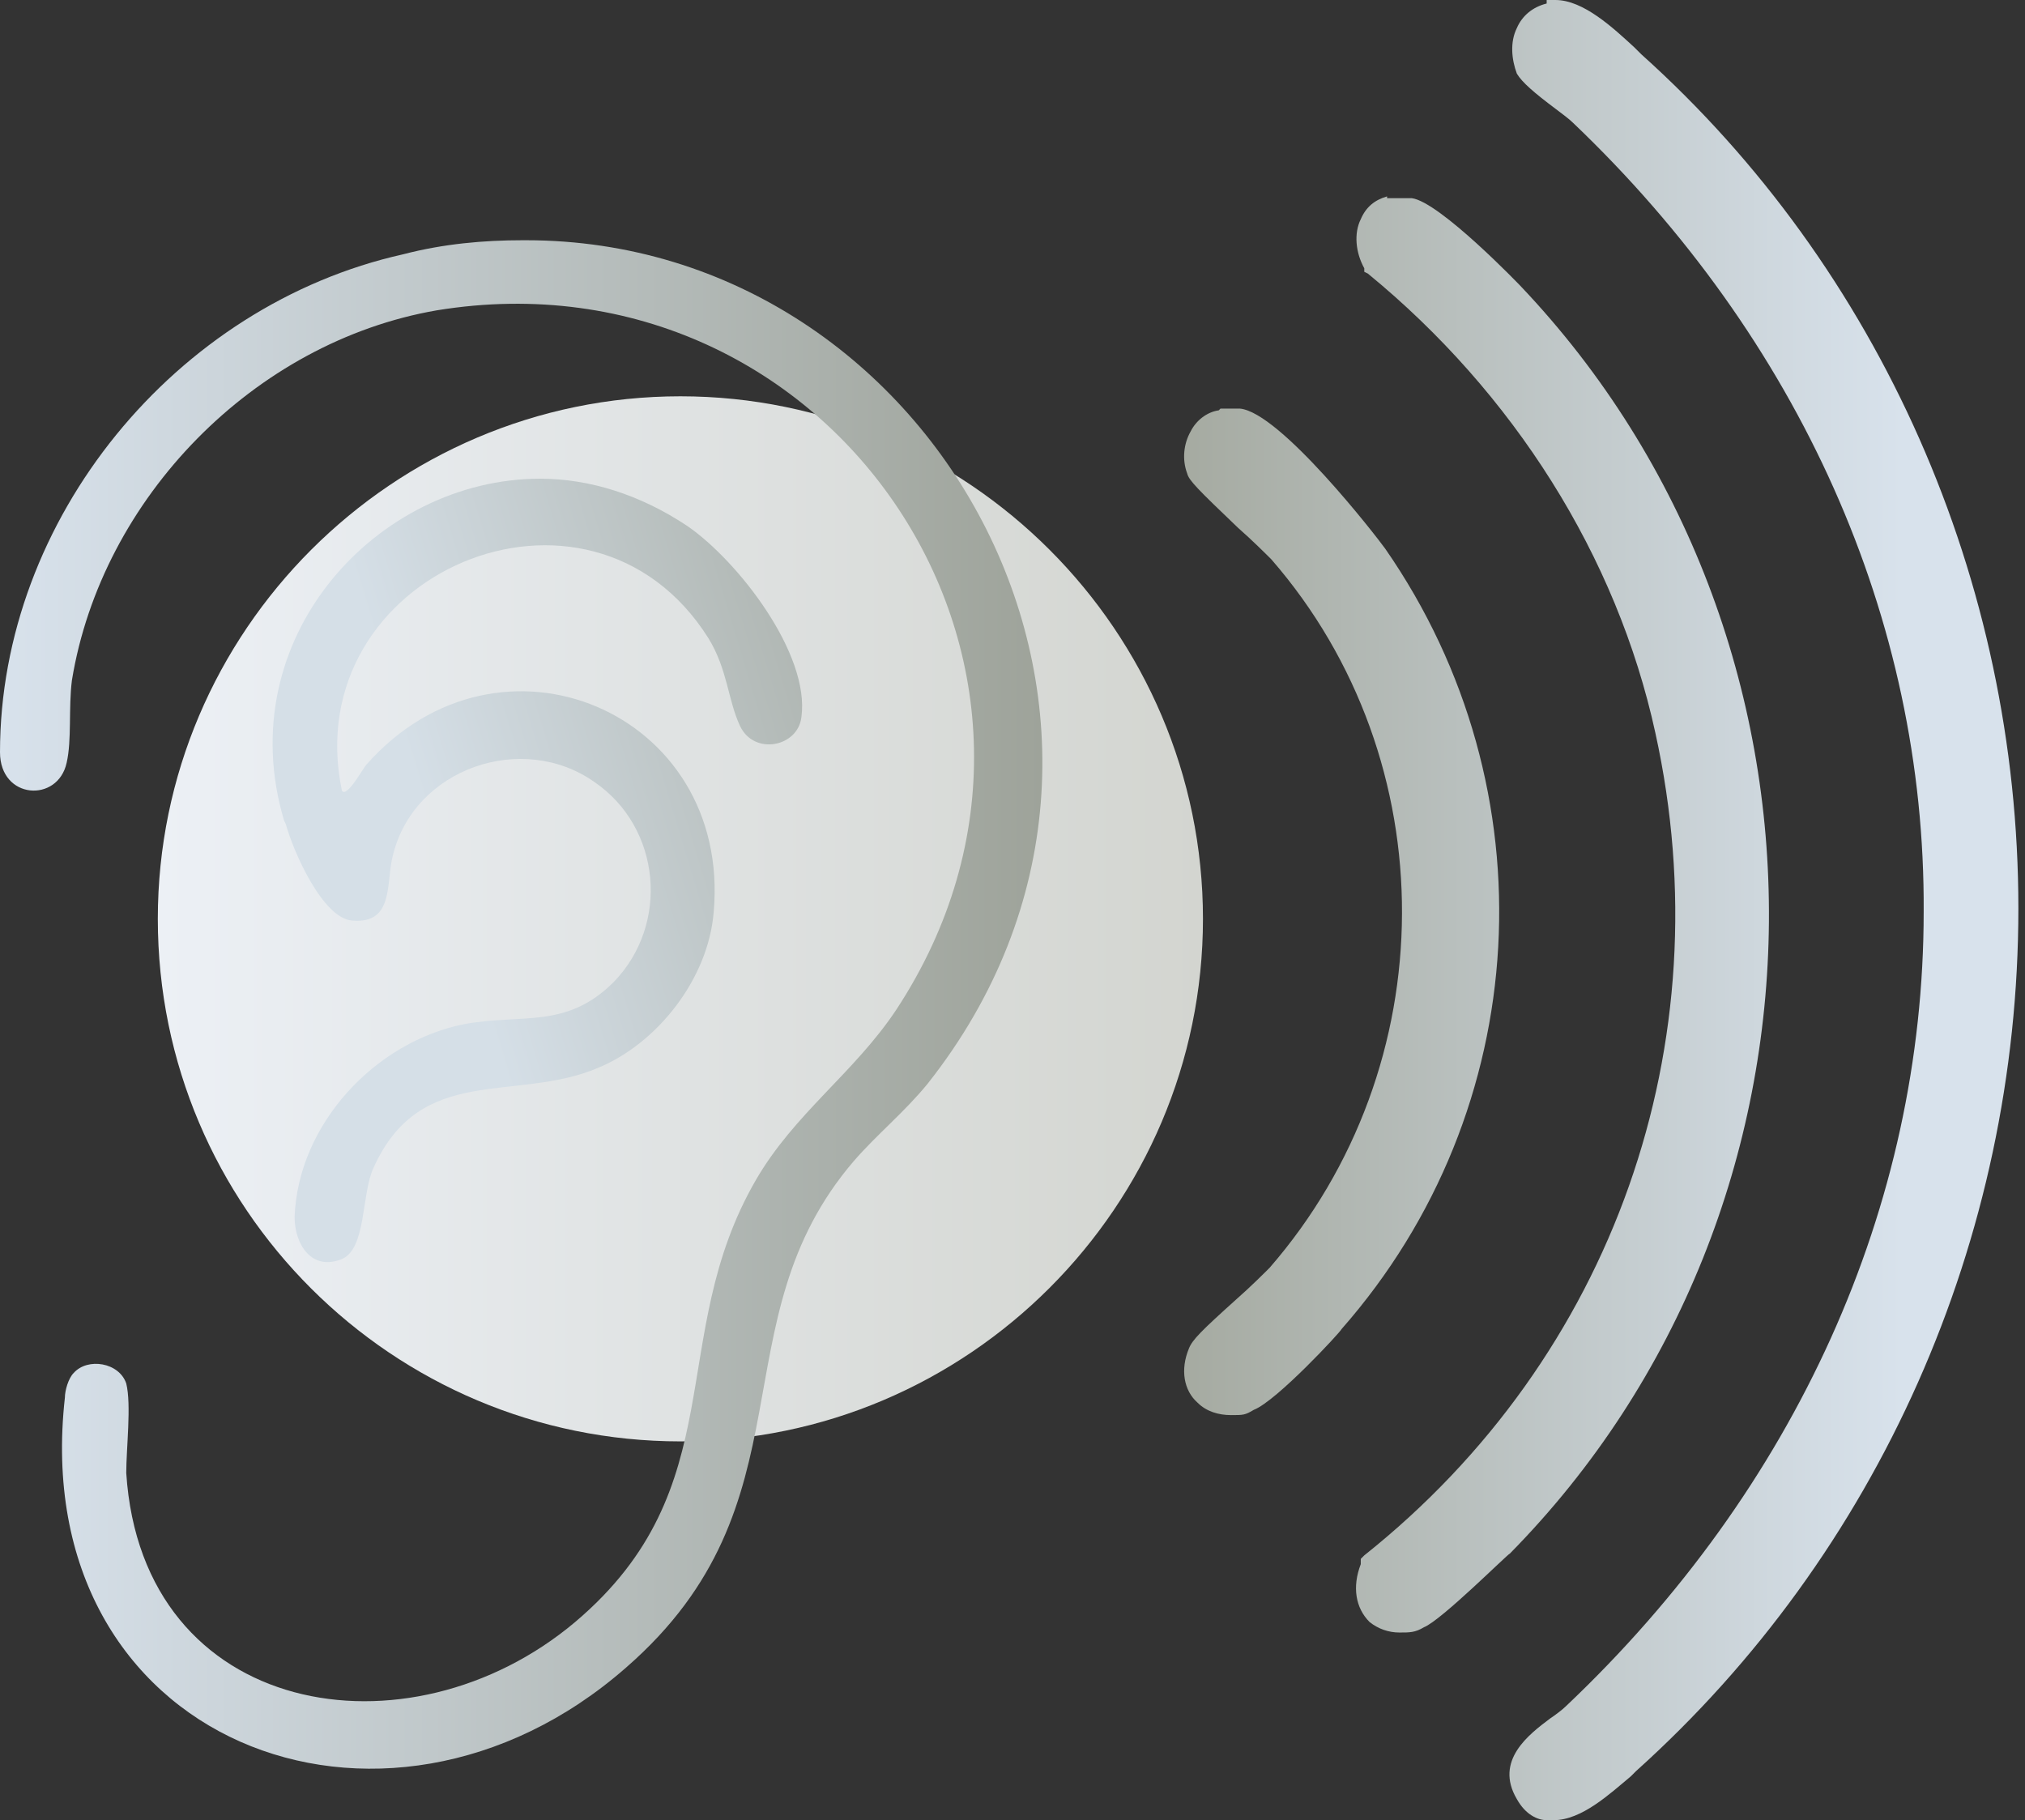
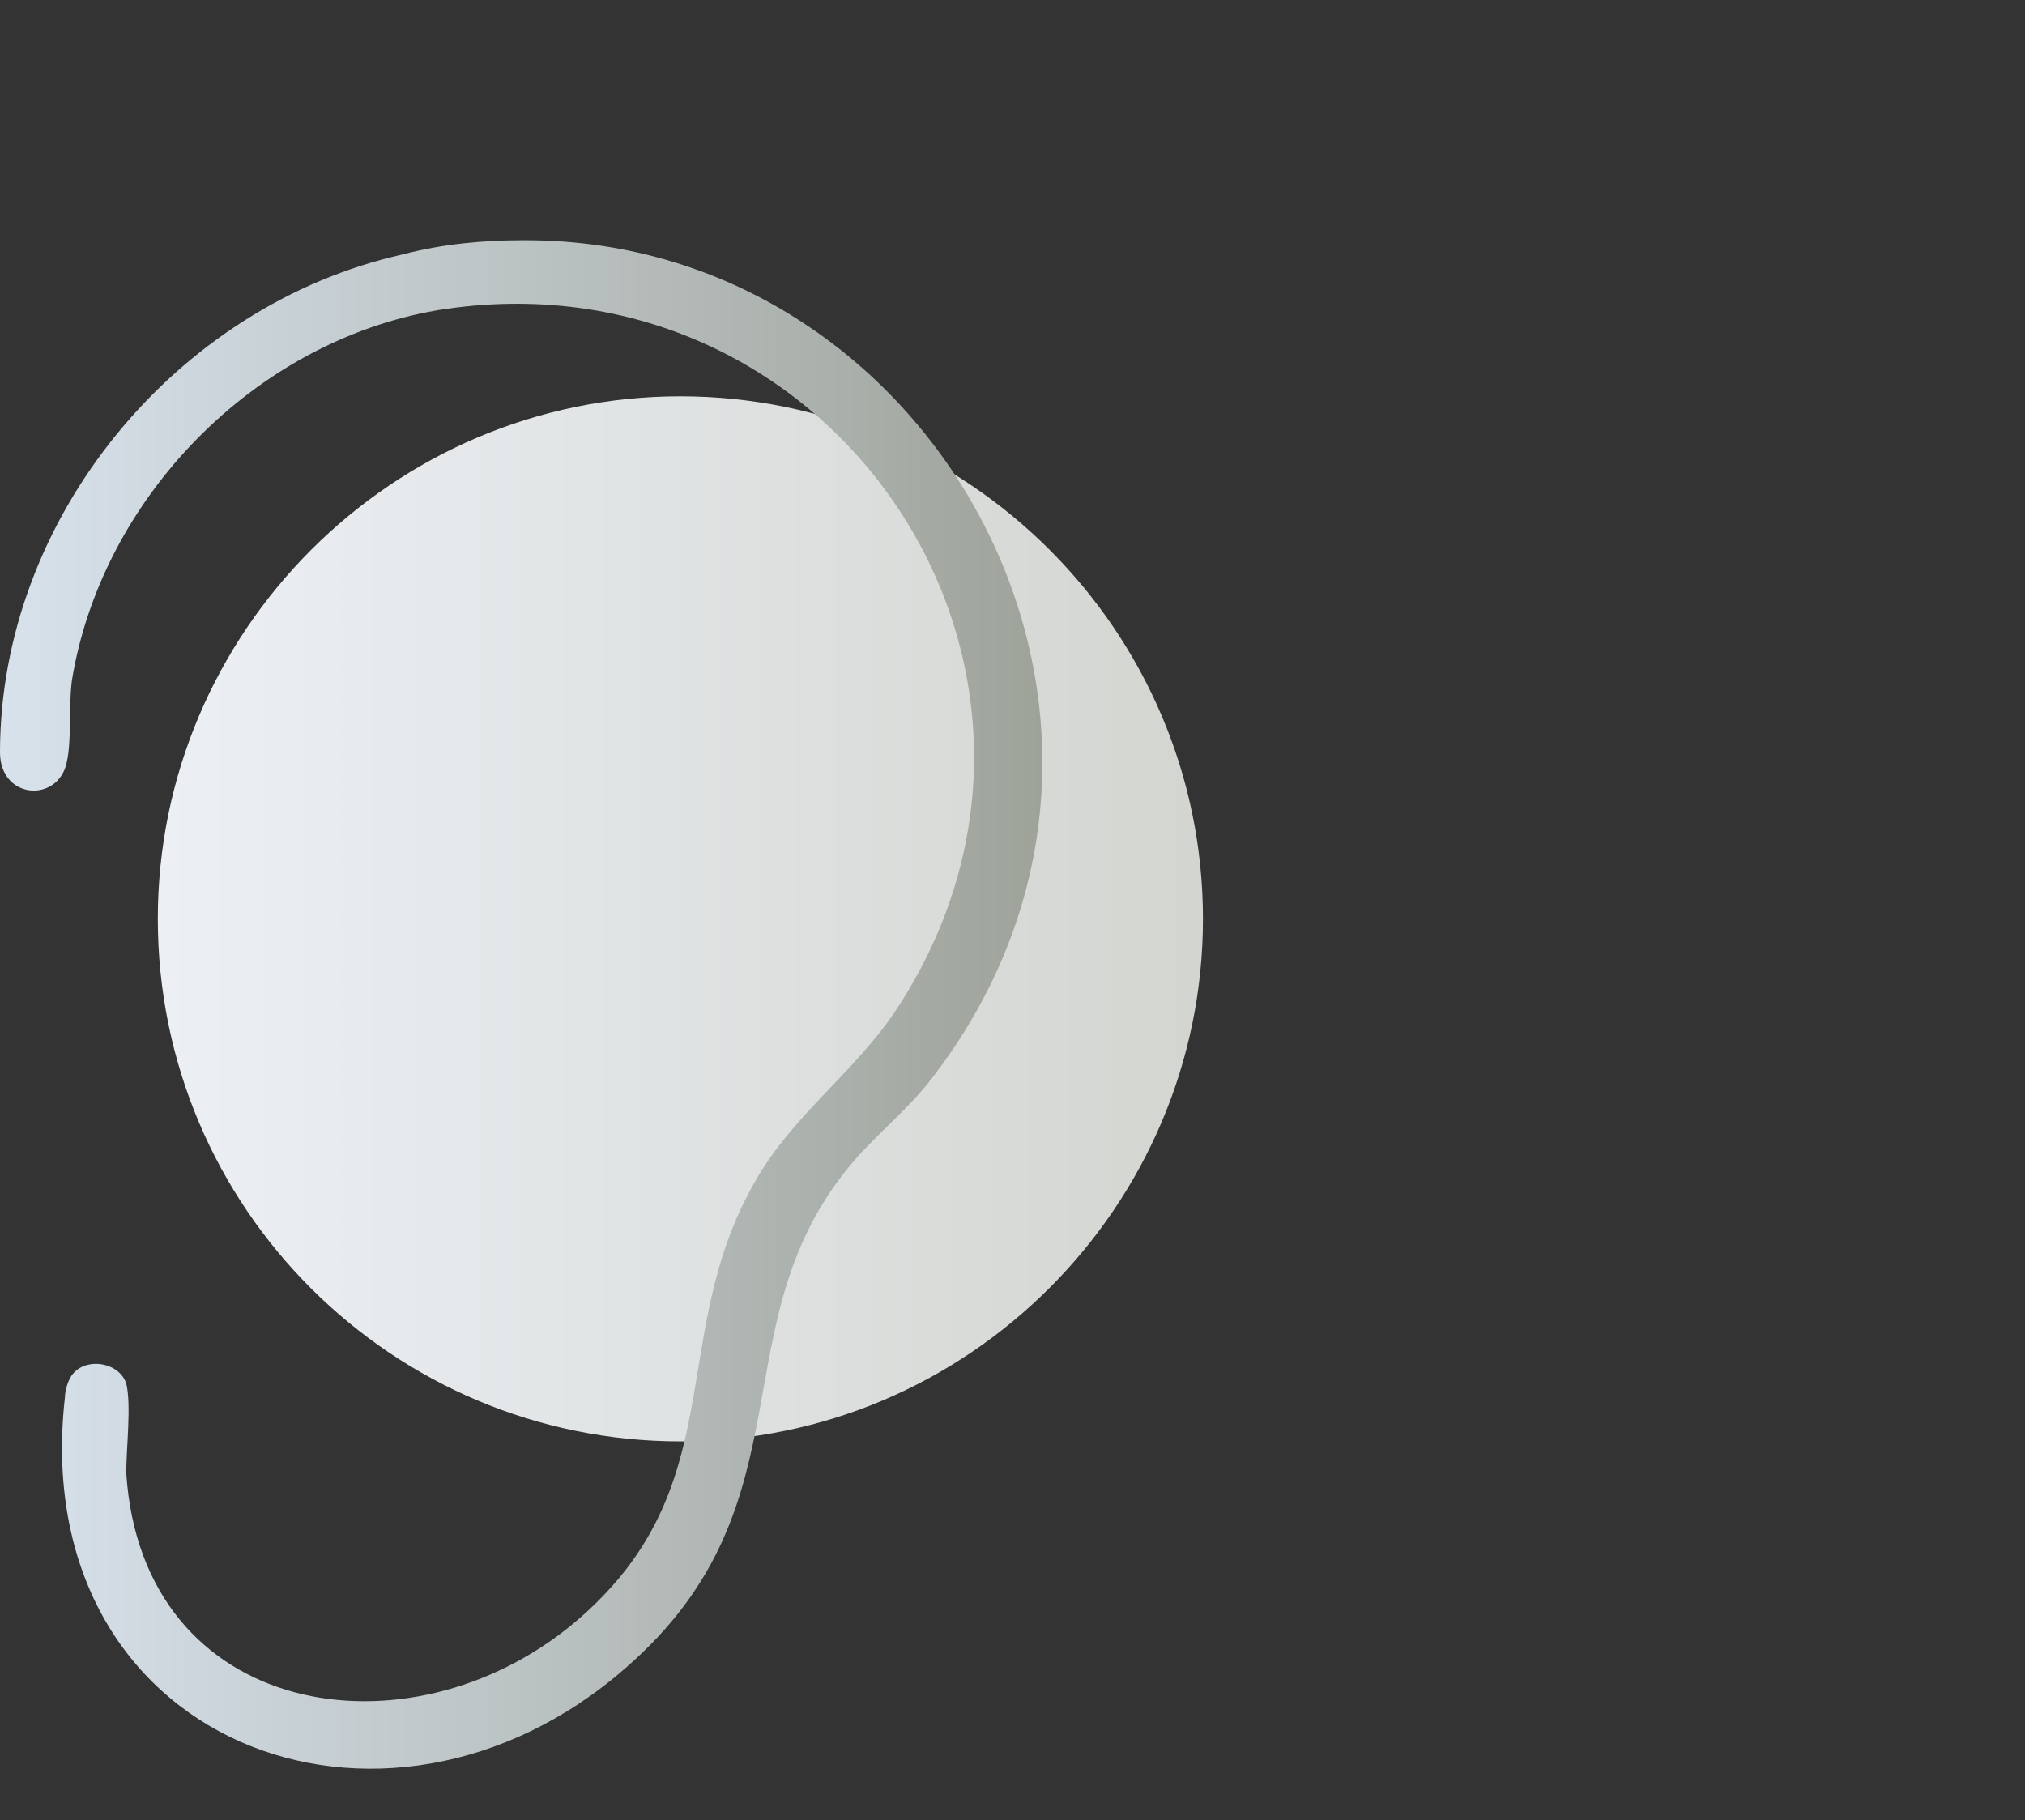
<svg xmlns="http://www.w3.org/2000/svg" width="89" height="80" viewBox="0 0 89 80" fill="none">
  <rect x="0" y="0" width="89" height="80" fill="#333333" stroke="none" />
-   <path d="M53.565 18.035C53.025 18.112 52.563 18.497 52.331 18.959C52.023 19.499 51.946 20.193 52.177 20.809C52.254 21.117 52.64 21.503 54.412 23.198C55.029 23.738 55.645 24.355 55.877 24.586C63.584 33.449 63.507 46.859 55.8 55.722C55.568 55.954 54.952 56.57 54.335 57.11C52.794 58.497 52.408 58.883 52.254 59.268C51.869 60.193 52.023 61.117 52.64 61.657C53.025 62.042 53.565 62.197 54.104 62.197C54.644 62.197 54.721 62.197 55.106 61.965C56.108 61.58 58.959 58.497 58.959 58.42C67.437 48.786 68.208 34.682 60.886 24.123C60.501 23.584 56.262 18.112 54.489 17.958C54.412 17.958 54.258 17.958 54.181 17.958C54.027 17.958 53.796 17.958 53.642 17.958M60.963 8.632C60.424 8.786 60.038 9.094 59.807 9.634C59.499 10.251 59.576 11.098 59.961 11.792V11.946L60.116 12.023C66.513 17.264 71.06 24.432 72.755 32.216C75.761 45.857 70.906 59.653 59.961 68.362L59.807 68.516V68.748C59.422 69.749 59.576 70.674 60.193 71.291C60.578 71.599 61.04 71.753 61.503 71.753C61.965 71.753 62.197 71.753 62.582 71.522C63.353 71.214 66.281 68.285 66.358 68.285C81.387 53.025 81.541 28.054 66.821 12.563C66.821 12.563 63.276 8.863 62.042 8.709C61.888 8.709 61.734 8.709 61.58 8.709C61.349 8.709 61.117 8.709 60.963 8.709M67.977 0.154C67.36 0.308 66.898 0.694 66.667 1.233C66.358 1.85 66.435 2.62 66.667 3.237C66.898 3.622 67.437 4.085 68.362 4.778C68.671 5.01 68.979 5.241 69.133 5.395C79.075 14.875 84.624 27.206 84.547 40.077C84.547 53.025 78.921 65.433 68.825 74.99C68.671 75.144 68.362 75.376 68.131 75.53C67.206 76.224 65.665 77.38 66.667 79.075C67.052 79.769 67.591 80 67.977 80C68.054 80 68.131 80 68.285 80C69.518 80 70.751 78.844 71.676 78.073L71.907 77.842C82.543 68.285 88.709 54.489 88.709 39.923C88.709 25.511 82.62 11.792 72.139 2.389L71.83 2.081C70.906 1.233 69.595 0 68.362 0C67.129 0 68.131 0 67.977 0" fill="url(#paint0_linear_6175_628872)" />
  <path d="M6.936 40.385C6.936 53.102 17.264 63.352 29.904 63.352C42.543 63.352 52.871 53.025 52.871 40.385C52.871 27.745 42.543 17.418 29.904 17.418C17.264 17.418 6.936 27.745 6.936 40.385Z" fill="url(#paint1_linear_6175_628872)" />
  <path d="M22.967 10.559C21.272 10.559 19.499 10.713 17.726 11.175C7.707 13.41 0 22.813 0 33.063C0 35.144 2.543 35.298 2.929 33.526C3.16 32.524 3.006 31.137 3.16 29.904C4.47 21.888 11.175 15.029 19.191 13.641C36.609 10.79 49.172 29.518 39.383 44.393C37.534 47.167 34.913 48.94 33.218 51.869C29.21 58.805 32.293 65.356 25.279 71.291C17.958 77.457 6.243 75.53 5.549 64.74C5.549 63.661 5.78 61.734 5.549 60.809C5.241 59.884 3.854 59.653 3.237 60.347C3.006 60.578 2.852 61.117 2.852 61.426C1.156 76.609 16.879 82.62 27.515 73.295C35.838 66.05 31.445 58.112 37.534 51.021C38.536 49.865 39.769 48.863 40.771 47.63C53.025 32.139 41.31 10.559 23.121 10.559" fill="url(#paint2_linear_6175_628872)" />
-   <path d="M12.563 36.223C12.871 37.379 14.181 40.385 15.491 40.462C17.341 40.616 16.956 38.766 17.264 37.61C18.189 33.757 22.967 32.138 26.127 34.373C29.056 36.377 29.441 40.616 26.975 43.16C24.894 45.24 22.967 44.547 20.424 45.009C16.493 45.78 13.102 49.402 12.948 53.487C12.948 54.72 13.719 55.876 15.029 55.337C16.108 54.874 15.877 52.485 16.416 51.329C18.497 46.705 22.659 48.477 26.281 46.936C28.902 45.857 31.137 43.005 31.368 40.077C32.139 31.291 21.965 26.974 16.108 33.603C15.954 33.757 15.26 35.067 15.029 34.759C13.025 25.202 25.896 19.73 31.137 28.053C31.985 29.441 31.985 30.751 32.524 31.907C33.141 33.217 35.068 32.832 35.222 31.522C35.607 28.747 32.447 24.662 30.212 23.121C28.131 21.734 25.896 21.04 23.738 21.04C16.57 21.04 10.096 28.053 12.486 36.069" fill="url(#paint3_linear_6175_628872)" />
  <defs>
    <linearGradient id="paint0_linear_6175_628872" x1="83.622" y1="40.077" x2="52.408" y2="40.077" gradientUnits="userSpaceOnUse">
      <stop stop-color="#D8E2EC" />
      <stop offset="1" stop-color="#A6ABA2" />
    </linearGradient>
    <linearGradient id="paint1_linear_6175_628872" x1="52.871" y1="40.385" x2="6.936" y2="40.385" gradientUnits="userSpaceOnUse">
      <stop stop-color="#D3D5D0" />
      <stop offset="1" stop-color="#ECF0F5" />
    </linearGradient>
    <linearGradient id="paint2_linear_6175_628872" x1="45.812" y1="44.149" x2="0" y2="44.149" gradientUnits="userSpaceOnUse">
      <stop stop-color="#9EA39A" />
      <stop offset="1" stop-color="#D8E2EC" />
    </linearGradient>
    <linearGradient id="paint3_linear_6175_628872" x1="38.921" y1="28.901" x2="18.497" y2="35.067" gradientUnits="userSpaceOnUse">
      <stop stop-color="#A9AFA9" />
      <stop offset="1" stop-color="#D5DFE7" />
    </linearGradient>
  </defs>
</svg>